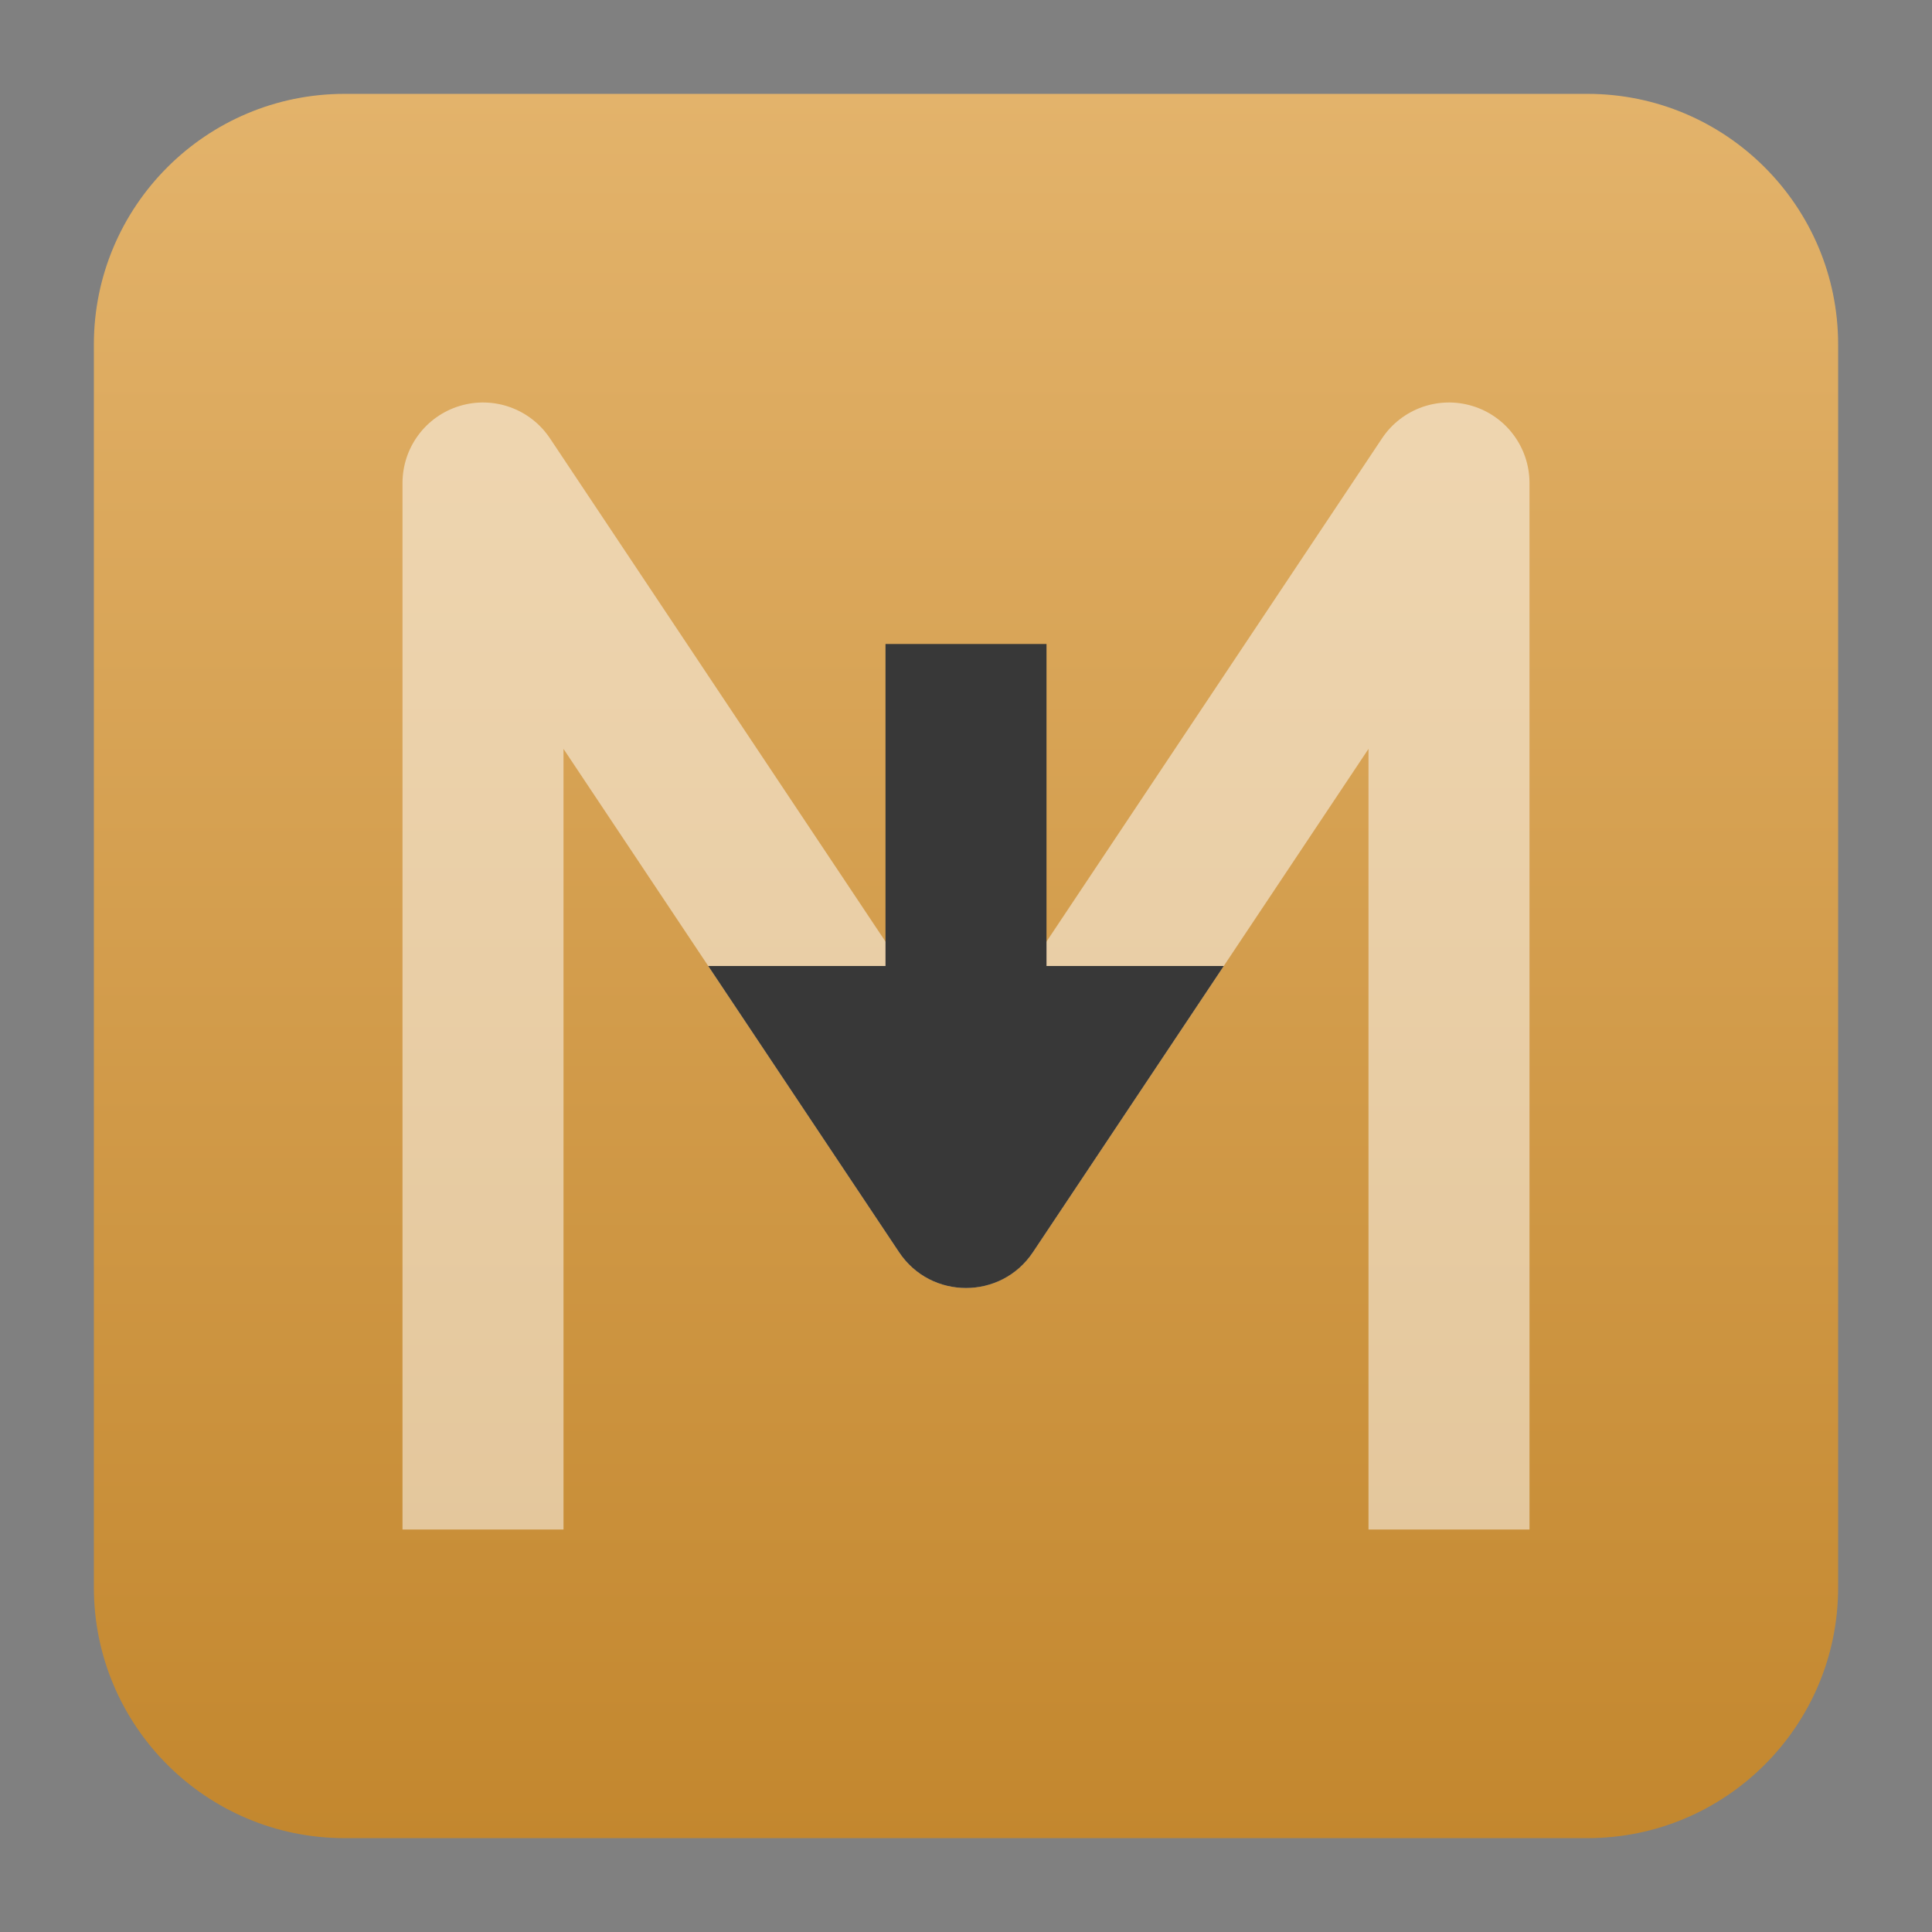
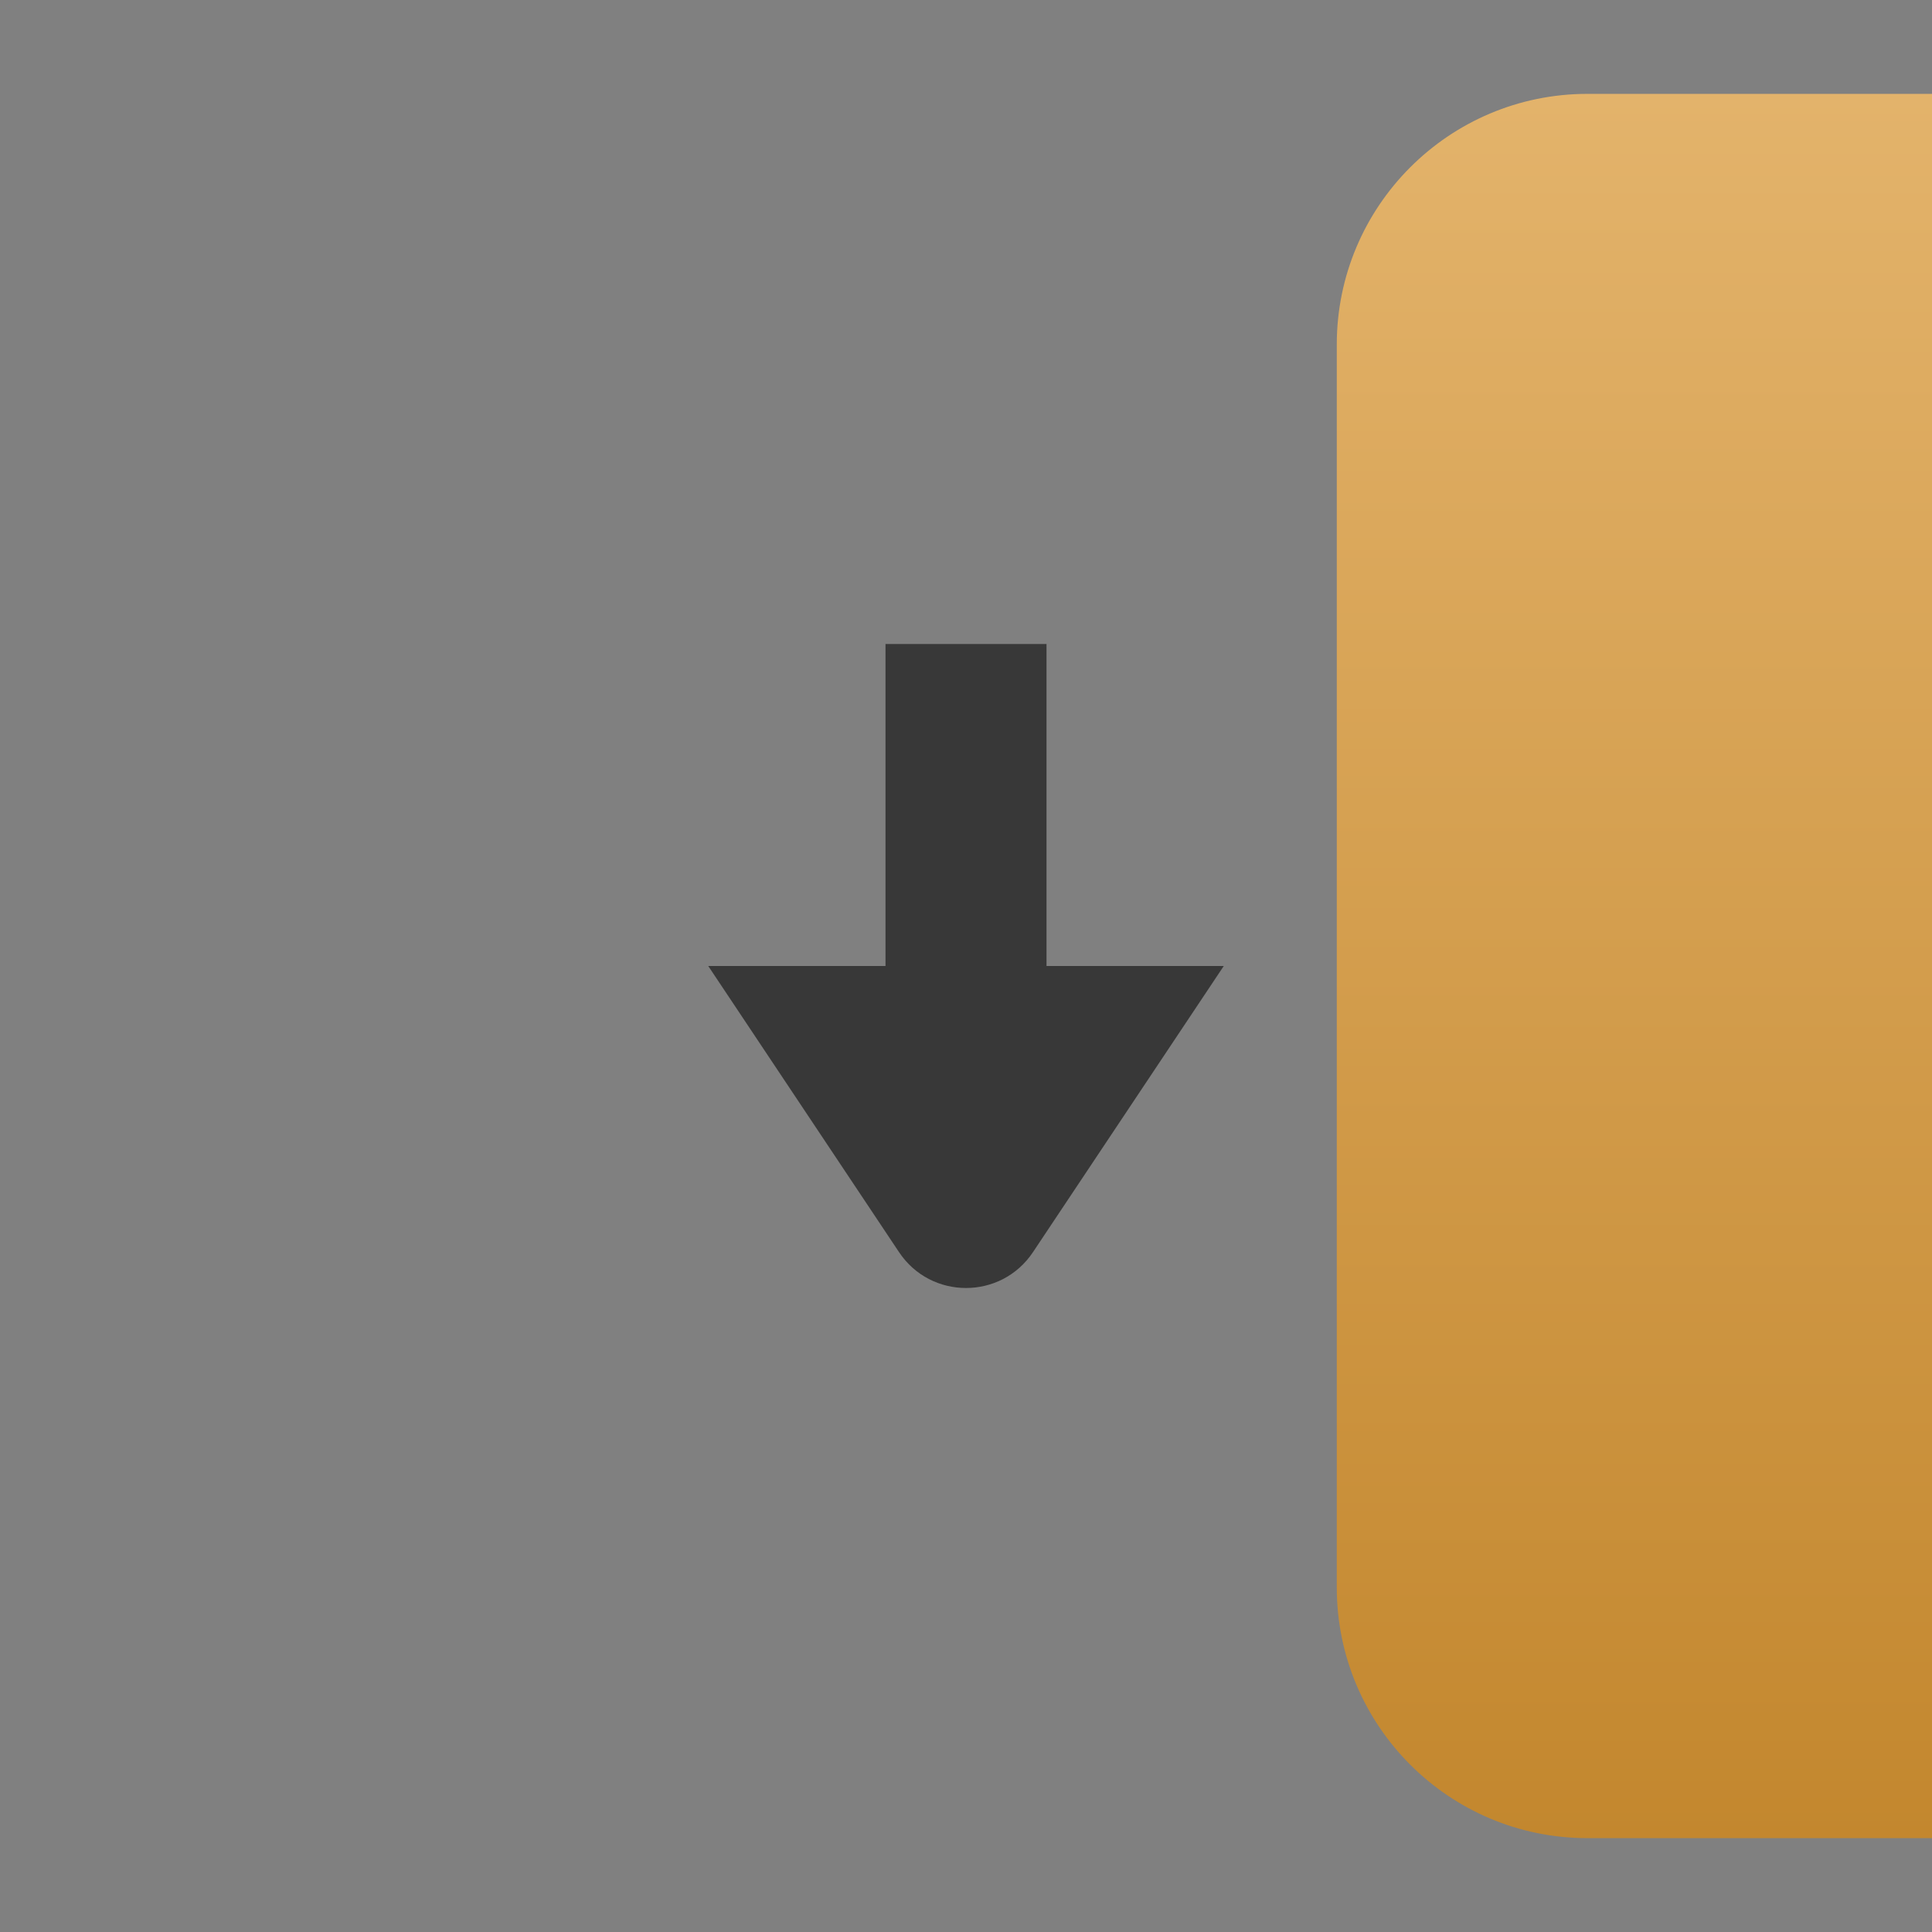
<svg xmlns="http://www.w3.org/2000/svg" clip-rule="evenodd" fill-rule="evenodd" stroke-linejoin="round" stroke-miterlimit="2" viewBox="0 0 48 48">
  <rect x="0" y="0" width="48" height="48" fill="#808080" stroke="none" />
  <linearGradient id="a" x2="1" gradientTransform="matrix(0 -43.176 43.176 0 24 45.618)" gradientUnits="userSpaceOnUse">
    <stop stop-color="#c3872e" offset="0" />
    <stop stop-color="#e3b36b" offset="1" />
  </linearGradient>
-   <path d="m39.44 45.668h-30.88c-3.438 0-6.228-2.79-6.228-6.228v-30.88c0-3.438 2.79-6.228 6.228-6.228h30.88c3.438 0 6.228 2.79 6.228 6.228v30.88c0 3.438-2.79 6.228-6.228 6.228z" fill="url(#a)" />
-   <path d="m14 18.606v19.394h-4v-26c0-.881.577-1.659 1.42-1.914.844-.256 1.755.071 2.244.805l10.336 15.503 10.336-15.503c.489-.734 1.4-1.061 2.244-.805.843.255 1.42 1.033 1.42 1.914v26h-4v-19.394l-8.336 12.503c-.371.557-.995.891-1.664.891s-1.293-.334-1.664-.891z" fill="#fff" fill-opacity=".5" />
+   <path d="m39.44 45.668c-3.438 0-6.228-2.79-6.228-6.228v-30.88c0-3.438 2.79-6.228 6.228-6.228h30.88c3.438 0 6.228 2.79 6.228 6.228v30.88c0 3.438-2.79 6.228-6.228 6.228z" fill="url(#a)" />
  <path d="m26 24h4.404l-4.74 7.109c-.792 1.188-2.536 1.188-3.328 0l-4.74-7.109h4.404v-8h4z" fill="#383838" fill-rule="nonzero" />
</svg>